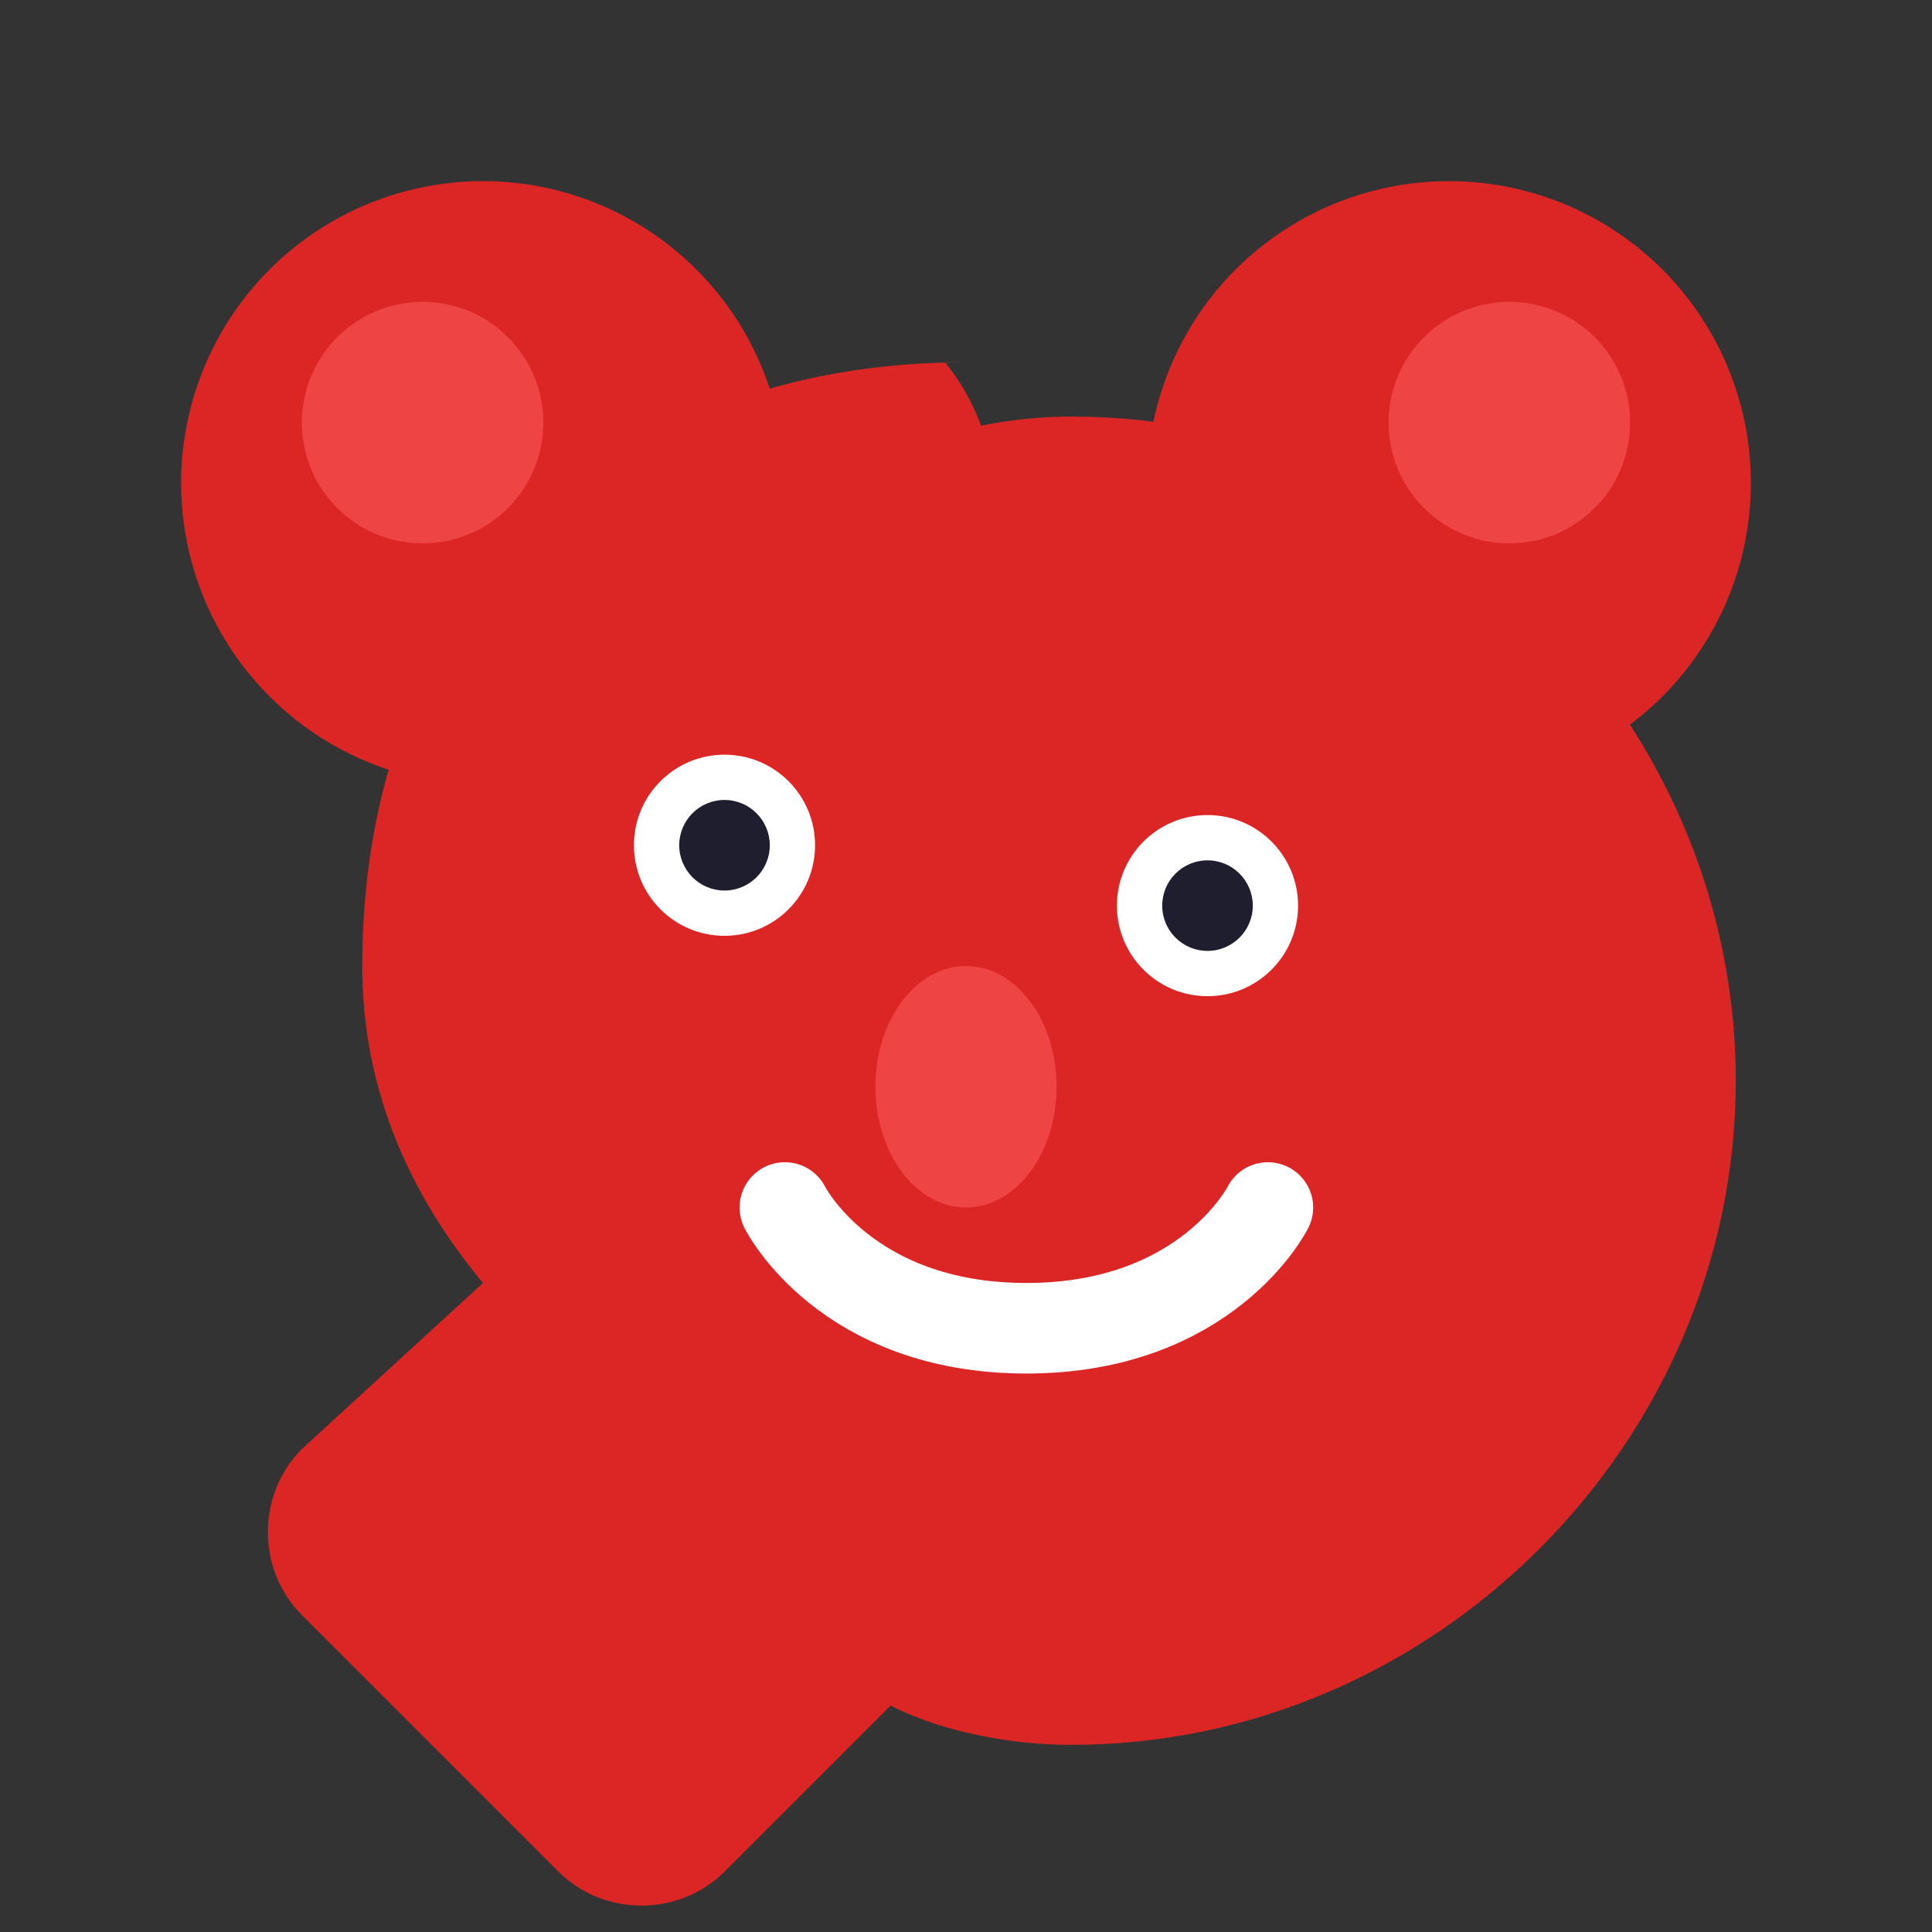
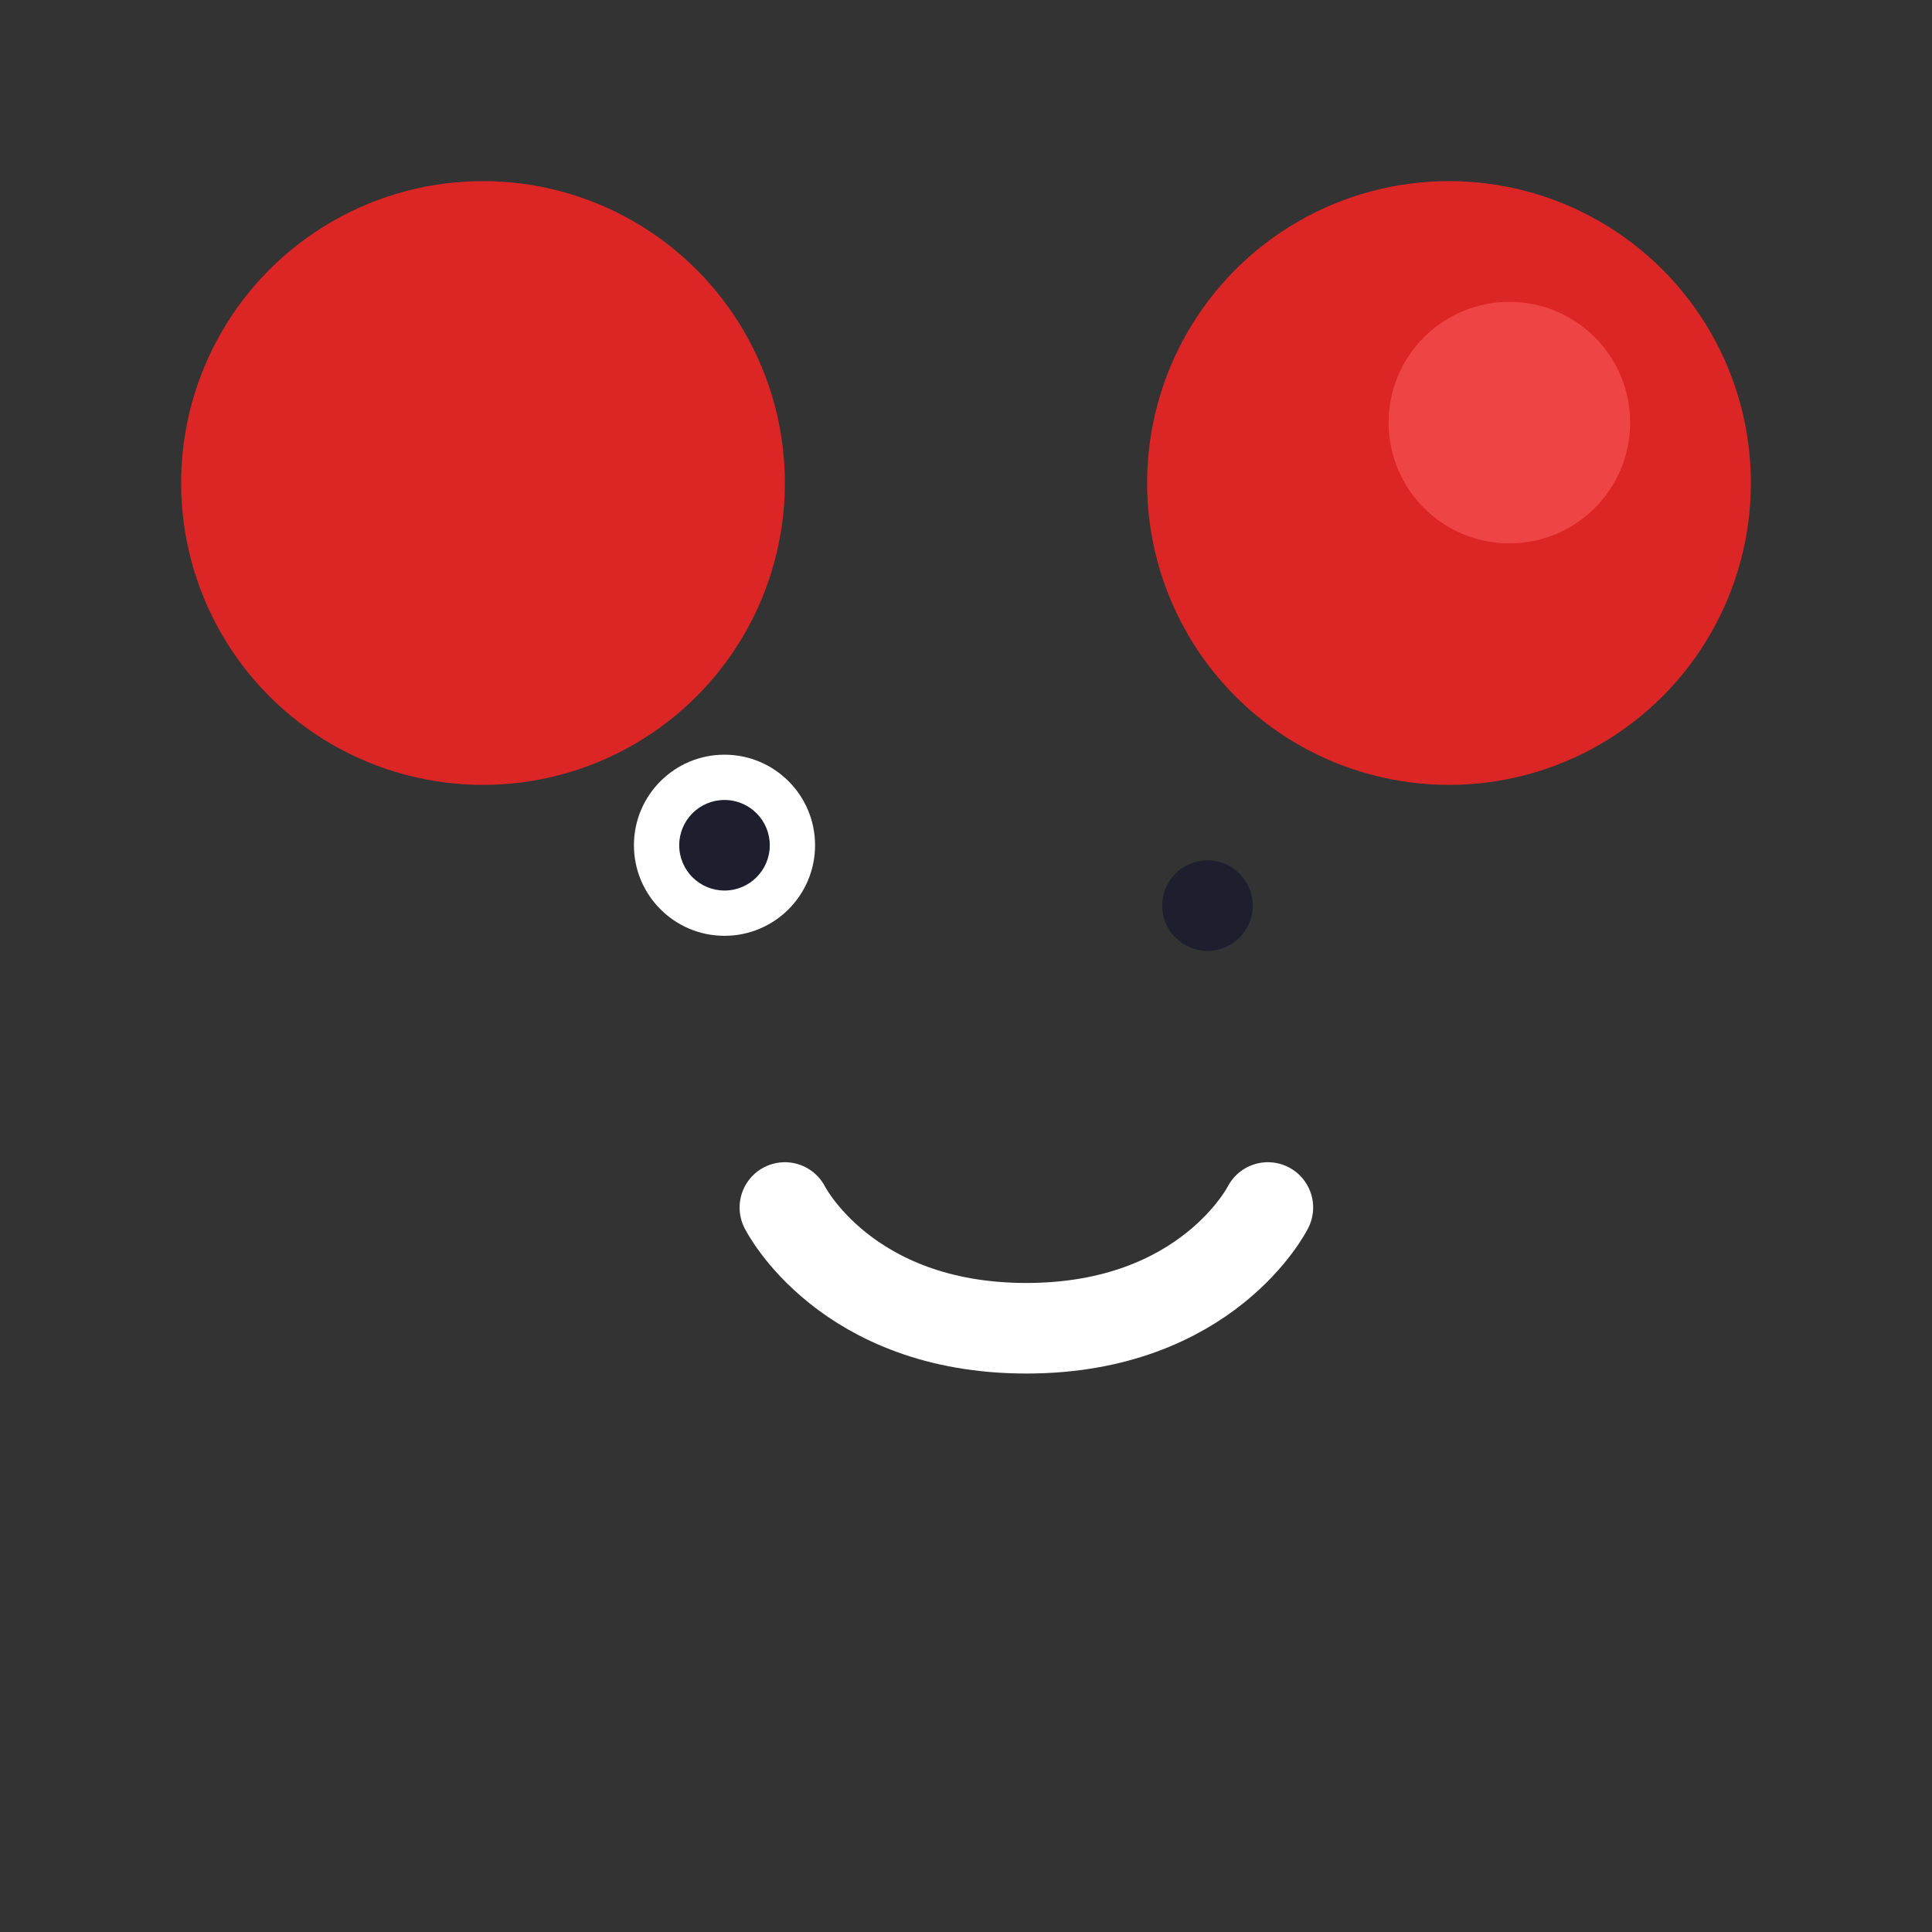
<svg xmlns="http://www.w3.org/2000/svg" width="64" height="64" viewBox="0 0 64 64" fill="none">
  <rect x="0" y="0" width="64" height="64" fill="#333333" stroke="none" />
  <circle cx="16" cy="16" r="10" fill="#DC2626" />
  <circle cx="48" cy="16" r="10" fill="#DC2626" />
-   <path d="M32 12C20 12 12 20 12 32C12 36 13.5 39.5 16 42.5L10 48C8.5 49.5 8.5 52 10 53.5L18.5 62C20 63.5 22.5 63.5 24 62L29.5 56.5C30.5 57 31.5 57.3 32.5 57.5C33.5 57.7 34.5 57.8 35.5 57.8C47.5 57.8 57.5 47.8 57.5 35.8C57.5 23.8 47.5 13.8 35.5 13.8C34.5 13.8 33.5 13.9 32.5 14.1C32.2 13.3 31.8 12.6 31.3 12H32Z" fill="#DC2626" />
  <circle cx="24" cy="28" r="3" fill="white" />
-   <circle cx="40" cy="30" r="3" fill="white" />
  <circle cx="24" cy="28" r="1.5" fill="#1E1E2F" />
  <circle cx="40" cy="30" r="1.5" fill="#1E1E2F" />
  <path d="M26 40C26 40 28 44 34 44C40 44 42 40 42 40" stroke="white" stroke-width="3" stroke-linecap="round" />
-   <ellipse cx="32" cy="36" rx="3" ry="4" fill="#EF4444" />
-   <circle cx="14" cy="14" r="4" fill="#EF4444" />
  <circle cx="50" cy="14" r="4" fill="#EF4444" />
</svg>